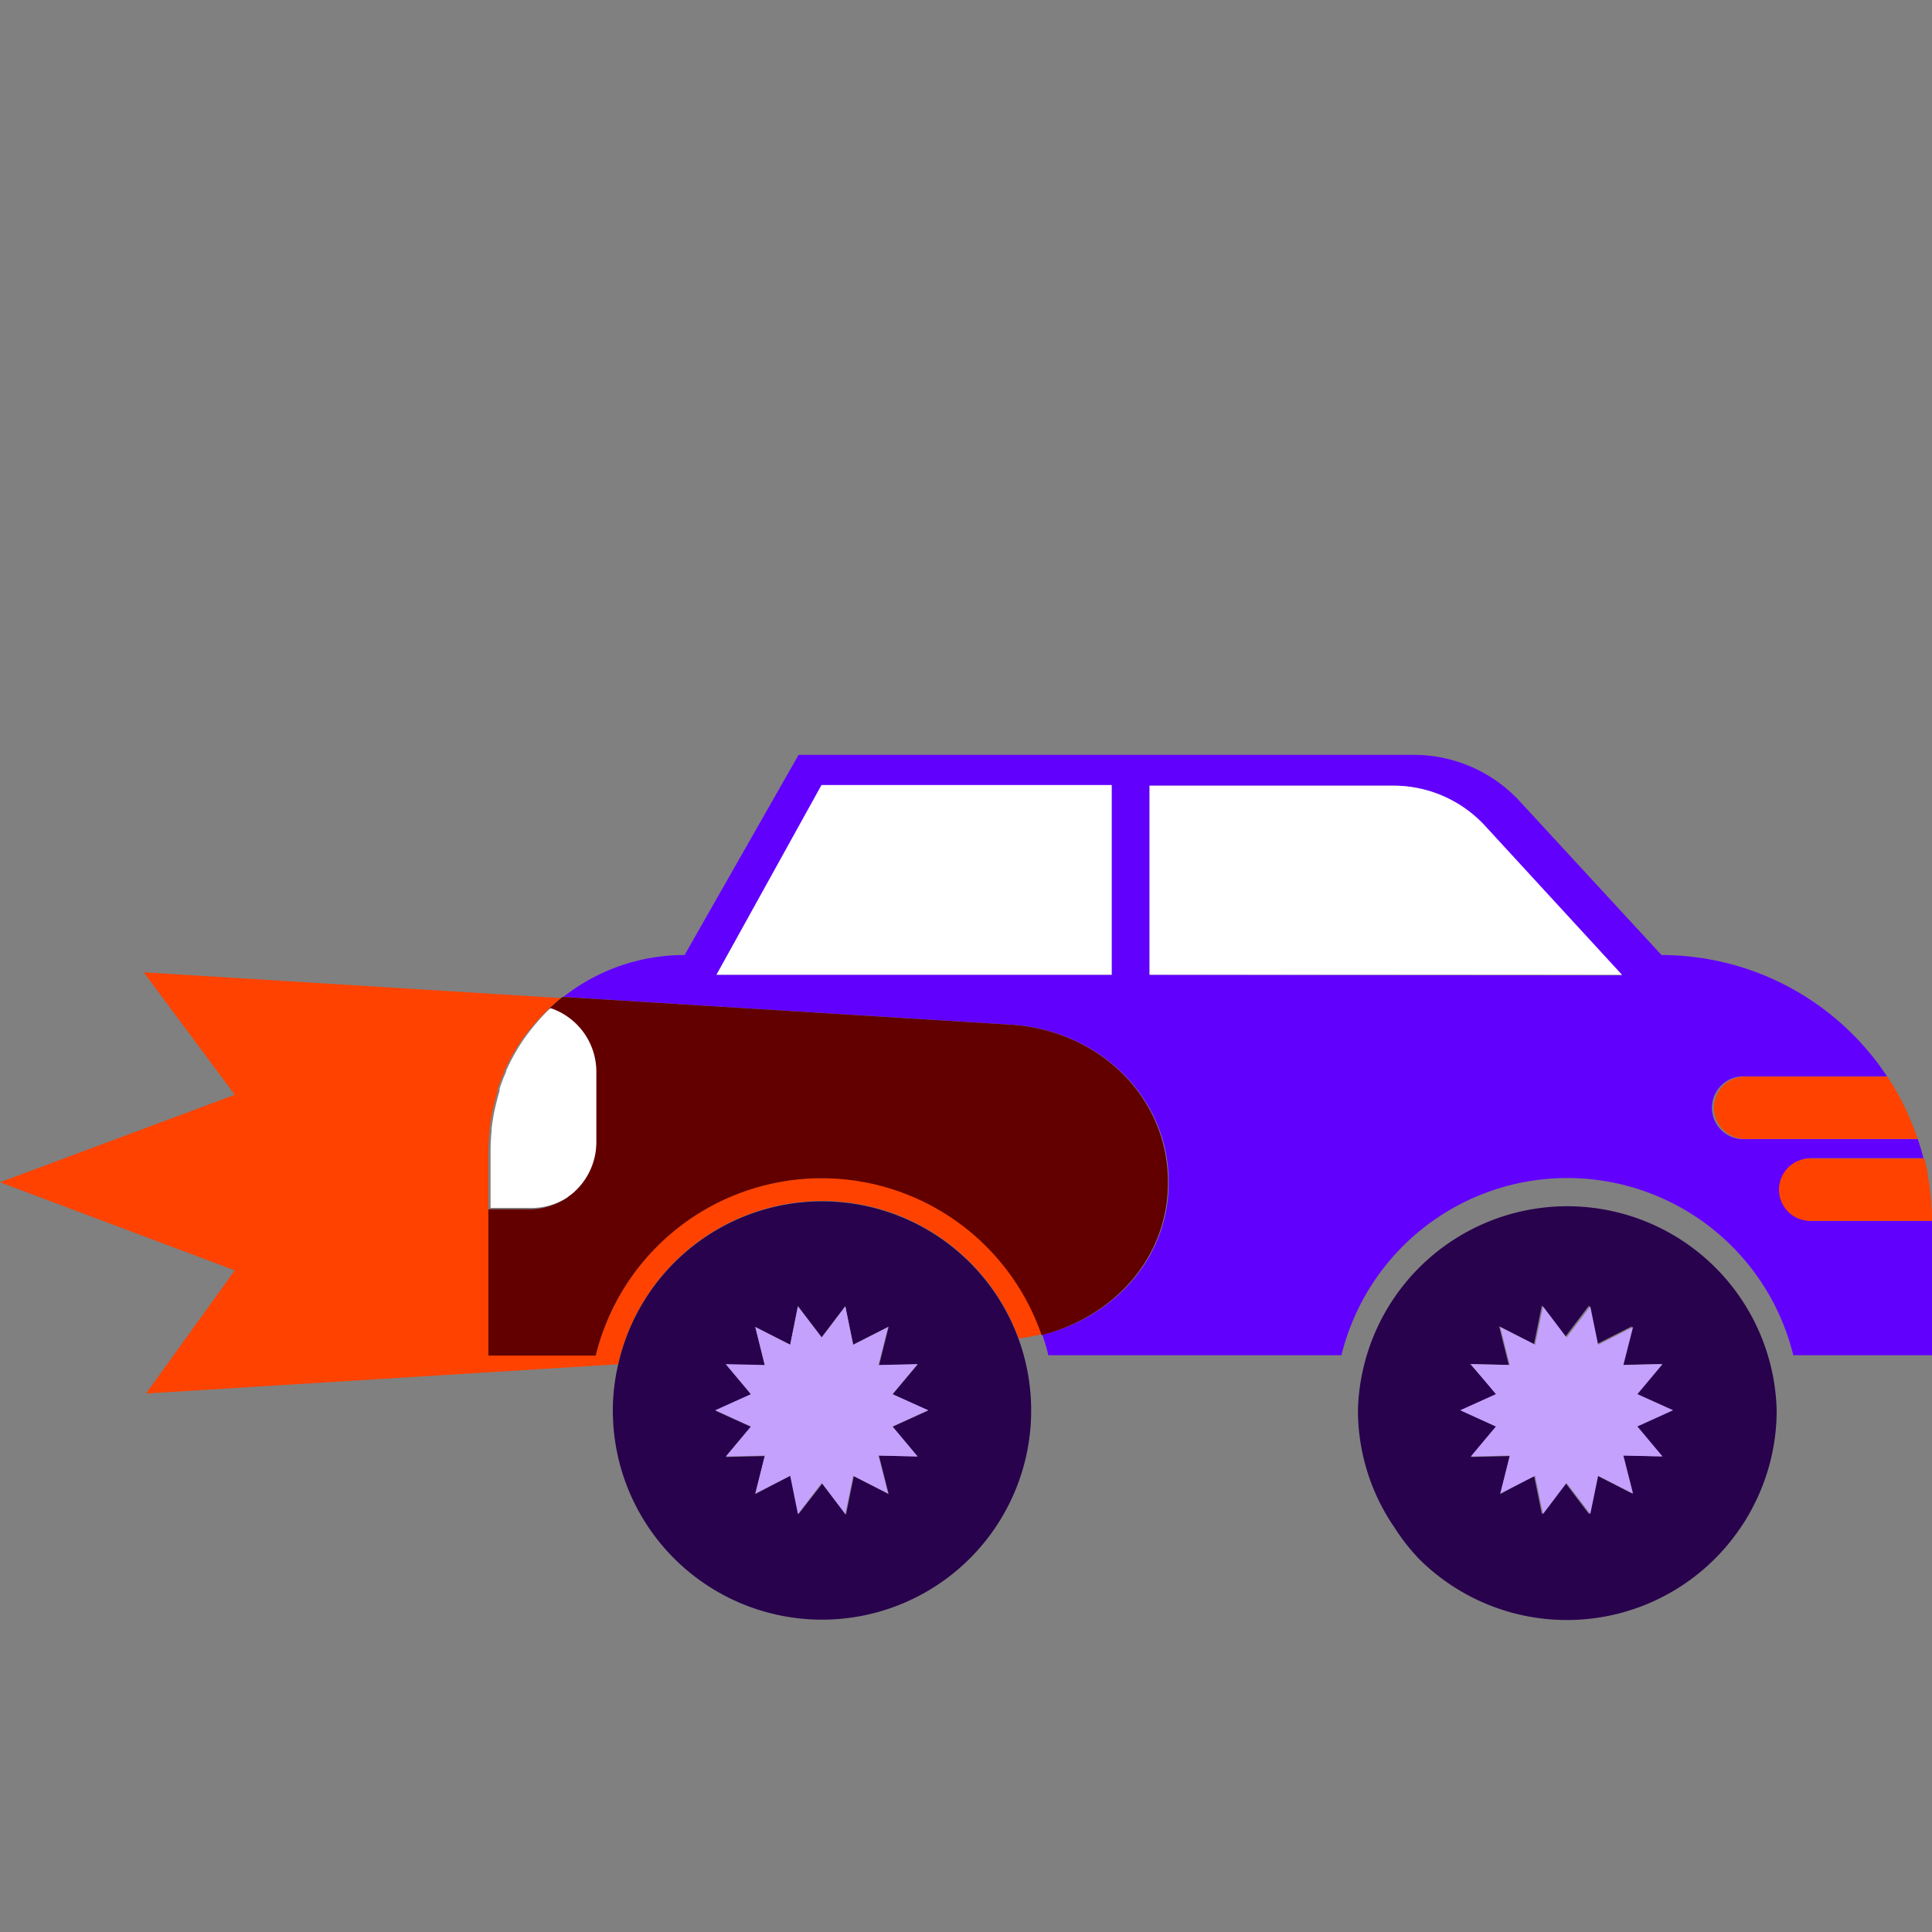
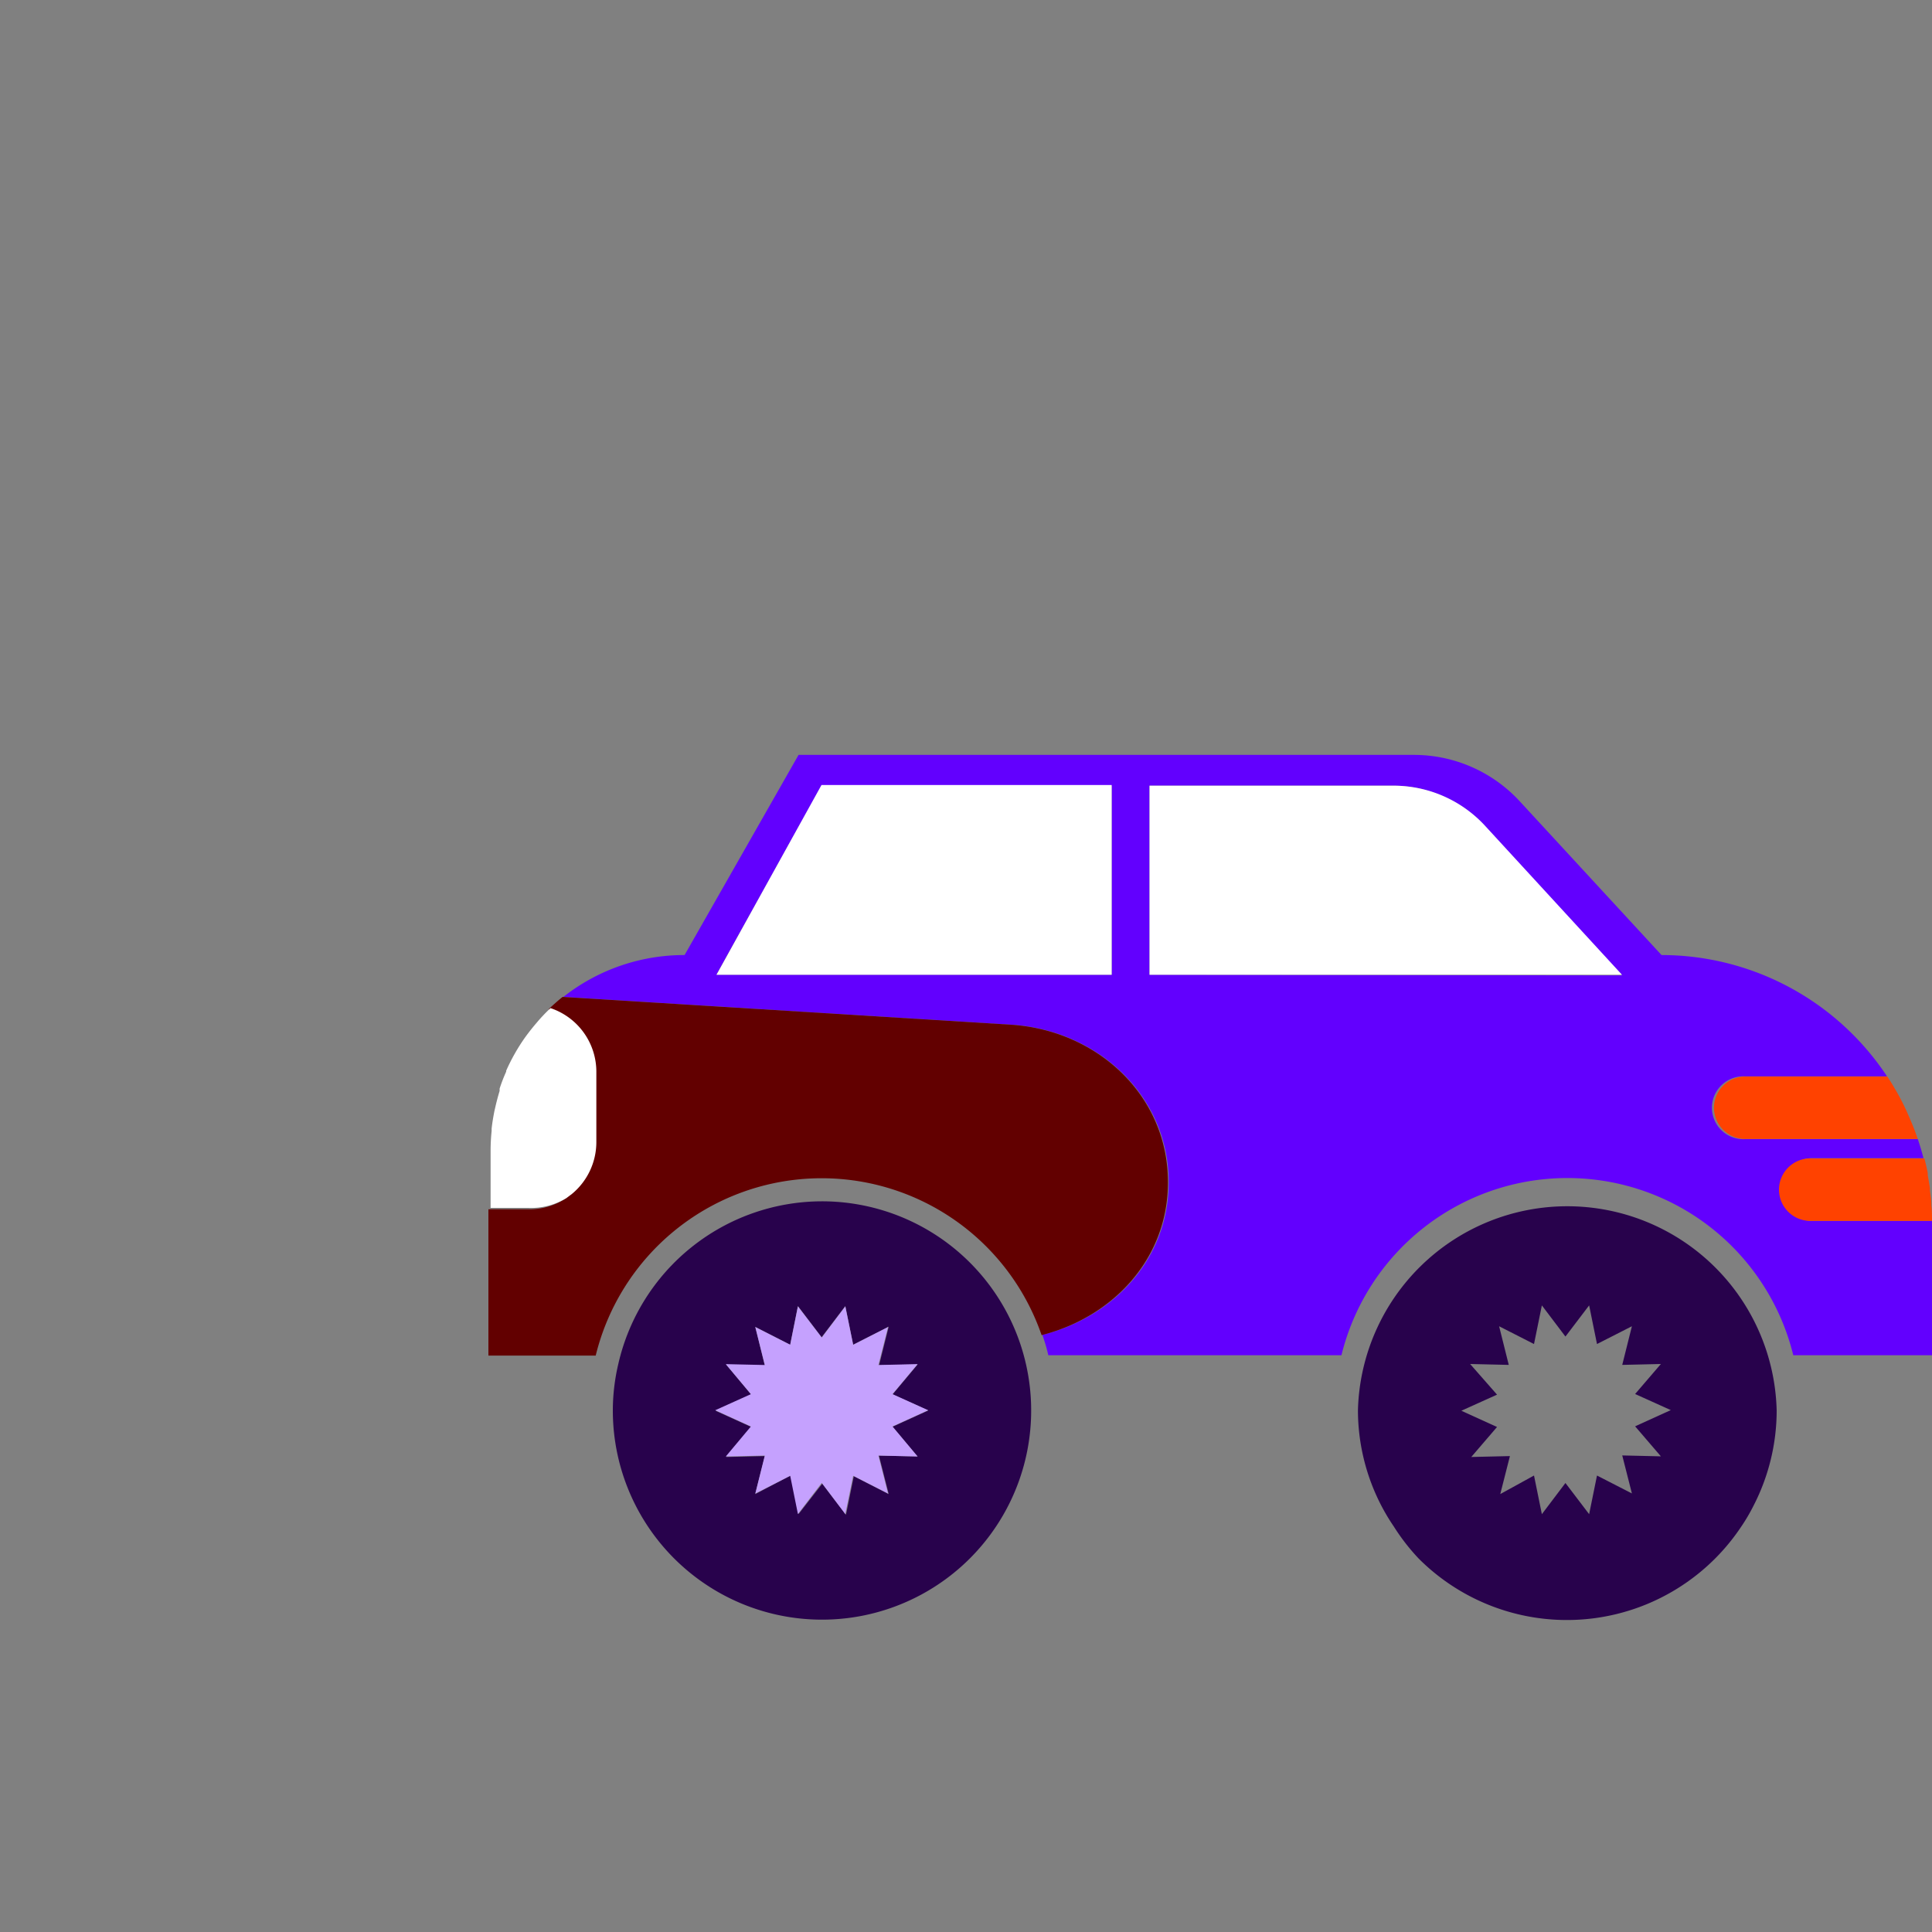
<svg xmlns="http://www.w3.org/2000/svg" id="decomposition_des_formes_applatissment_des_transparences_patchfinger_fusion" data-name="decomposition des formes,applatissment des transparences, patchfinger fusion" viewBox="0 0 150 150">
  <rect x="0" y="0" width="150" height="150" fill="#808080" stroke="none" />
  <defs>
    <style>.cls-1{fill:#ff4200;}.cls-2{fill:#6200fe;}.cls-3{fill:#620000;}.cls-4{fill:#28024c;}.cls-5{fill:#c5a1fe;}.cls-6{fill:#fff;}</style>
  </defs>
-   <path class="cls-1" d="M63.79,91.46a18.07,18.07,0,0,0-17.54,13.76H37.92V93.86h0V89.38A14.72,14.72,0,0,1,38,87.89v-.18c.05-.47.13-.93.22-1.39l.05-.21c.1-.45.22-.9.35-1.33l0-.08,0-.1q.23-.67.51-1.32l0-.07a15,15,0,0,1,1.47-2.59v0c.29-.4.59-.78.91-1.15l0,0c.33-.37.67-.73,1-1.06h0c.34-.32.69-.63,1.05-.92l-32.4-2L18.23,85,0,91.79l18.23,6.84-6.89,9.56L48,105.92a16.23,16.23,0,0,1,31.09-2,15.39,15.39,0,0,0,1.82-.34A18.08,18.08,0,0,0,63.79,91.46Z" />
  <path class="cls-2" d="M150,94.79h-9.44a2.44,2.44,0,0,1,0-4.87h8.78c-.13-.5-.28-1-.44-1.48H135.51a2.44,2.44,0,1,1,0-4.87h11A21,21,0,0,0,129,74.15L118,62.22a11.17,11.17,0,0,0-8.23-3.61H62L53.15,74.15a15.15,15.15,0,0,0-9.41,3.25l35,2.17c6.59.52,12,5.56,12,12.22,0,5.92-4.24,10.45-9.81,11.85.18.52.33,1,.46,1.58h22.76a18.06,18.06,0,0,1,35.08,0H150V95.14c0-.11,0-.23,0-.35ZM86.31,75.68H55.62L63.78,61H86.31Zm2.94,0V61h18.91a9.66,9.66,0,0,1,7.09,3.11l10.68,11.62Z" />
-   <path class="cls-3" d="M90.68,91.79c0-6.66-5.36-11.7-12-12.22l-35-2.17c-.36.29-.71.6-1.05.92a5.21,5.21,0,0,1,3.56,5v5.37a5.22,5.22,0,0,1-1.9,4L44,93a5.22,5.22,0,0,1-2.92.89H37.92v11.36h8.33a18.06,18.06,0,0,1,34.62-1.59h0C86.44,102.24,90.68,97.71,90.68,91.79Z" />
+   <path class="cls-3" d="M90.68,91.79c0-6.66-5.36-11.7-12-12.22l-35-2.17c-.36.29-.71.6-1.05.92v5.37a5.22,5.22,0,0,1-1.9,4L44,93a5.22,5.22,0,0,1-2.92.89H37.92v11.36h8.33a18.06,18.06,0,0,1,34.62-1.59h0C86.44,102.24,90.68,97.71,90.68,91.79Z" />
  <path class="cls-3" d="M39.23,83.21a15,15,0,0,1,1.47-2.59A15,15,0,0,0,39.23,83.21Z" />
  <path class="cls-4" d="M63.79,93.27A16.24,16.24,0,0,0,48,105.92a15.83,15.83,0,0,0-.42,3.6A16.24,16.24,0,1,0,63.79,93.27Zm7.45,19.81-3-.07L69,116l-2.71-1.39-.61,3-1.84-2.42L62,117.55l-.6-3L58.64,116l.74-2.95-3,.07,1.95-2.33-2.77-1.26,2.77-1.25-1.95-2.33,3,.07-.74-3,2.71,1.38.6-3,1.84,2.42,1.84-2.42.61,3L69,103l-.75,3,3-.07-1.95,2.33,2.77,1.25-2.77,1.26Z" />
  <polygon class="cls-5" points="69.29 108.24 71.24 105.91 68.2 105.98 68.95 103.03 66.24 104.41 65.63 101.43 63.8 103.85 61.95 101.43 61.35 104.41 58.64 103.03 59.38 105.98 56.35 105.91 58.3 108.24 55.53 109.49 58.3 110.75 56.35 113.08 59.38 113.01 58.64 115.96 61.35 114.58 61.95 117.55 63.8 115.13 65.63 117.55 66.24 114.58 68.95 115.96 68.2 113.01 71.24 113.08 69.29 110.75 72.06 109.49 69.29 108.24" />
  <path class="cls-4" d="M110.14,121a16.26,16.26,0,0,0,25-2.4,14.27,14.27,0,0,0,1-1.69,16.15,16.15,0,0,0,1.8-7.4,16.26,16.26,0,0,0-32.51,0h0a16.11,16.11,0,0,0,1.62,7,15.89,15.89,0,0,0,1.16,2A16.3,16.3,0,0,0,110.14,121Zm4-15.1,3,.07-.75-3,2.71,1.38.61-3,1.83,2.42,1.84-2.42.61,3,2.71-1.38-.75,3,3-.07-2,2.33,2.77,1.25-2.77,1.26,2,2.33-3-.07.75,2.95-2.71-1.39-.61,3-1.84-2.42-1.83,2.42-.61-3L116.48,116l.75-2.95-3,.07,2-2.33-2.77-1.26,2.77-1.25Z" />
-   <polygon class="cls-5" points="116.14 110.75 114.19 113.08 117.22 113.01 116.48 115.96 119.19 114.58 119.8 117.55 121.63 115.13 123.47 117.55 124.08 114.58 126.79 115.96 126.04 113.01 129.08 113.08 127.13 110.75 129.9 109.49 127.13 108.24 129.08 105.91 126.04 105.98 126.79 103.03 124.08 104.41 123.47 101.43 121.63 103.85 119.8 101.43 119.19 104.41 116.48 103.03 117.22 105.98 114.19 105.91 116.14 108.24 113.37 109.49 116.14 110.75" />
  <path class="cls-6" d="M108.16,61H89.25V75.68h36.68L115.25,64.06A9.66,9.66,0,0,0,108.16,61Z" />
  <polygon class="cls-6" points="55.63 75.68 86.31 75.68 86.31 60.95 63.78 60.95 55.63 75.68" />
  <path class="cls-1" d="M133.07,86a2.44,2.44,0,0,0,2.44,2.43H148.9l-.12-.32c-.07-.21-.15-.42-.23-.62s-.25-.61-.38-.9-.14-.33-.22-.49c-.21-.45-.44-.89-.69-1.33h0l-.06-.1h0c-.21-.37-.43-.73-.67-1.09h-11A2.44,2.44,0,0,0,133.07,86Z" />
  <path class="cls-1" d="M138.12,92.36a2.43,2.43,0,0,0,2.43,2.43H150c0-.41,0-.81-.05-1.2V93.5c0-.37-.07-.73-.11-1.1l0-.15c-.05-.34-.11-.68-.17-1l0-.17c-.07-.38-.16-.76-.26-1.14h-8.79A2.43,2.43,0,0,0,138.12,92.36Z" />
  <path class="cls-6" d="M42.68,78.33c-.35.33-.69.69-1,1.06l0,0c-.32.37-.62.75-.91,1.15v0a15,15,0,0,0-1.47,2.59l0,.07q-.29.64-.51,1.32l0,.1,0,.08c-.13.43-.25.88-.35,1.33l-.05.21c-.09.46-.17.92-.22,1.39v.18a14.72,14.72,0,0,0-.08,1.49v4.48H41A5.22,5.22,0,0,0,44,93l.4-.3a5.22,5.22,0,0,0,1.9-4V83.27a5.21,5.21,0,0,0-3.56-5h0Z" />
</svg>